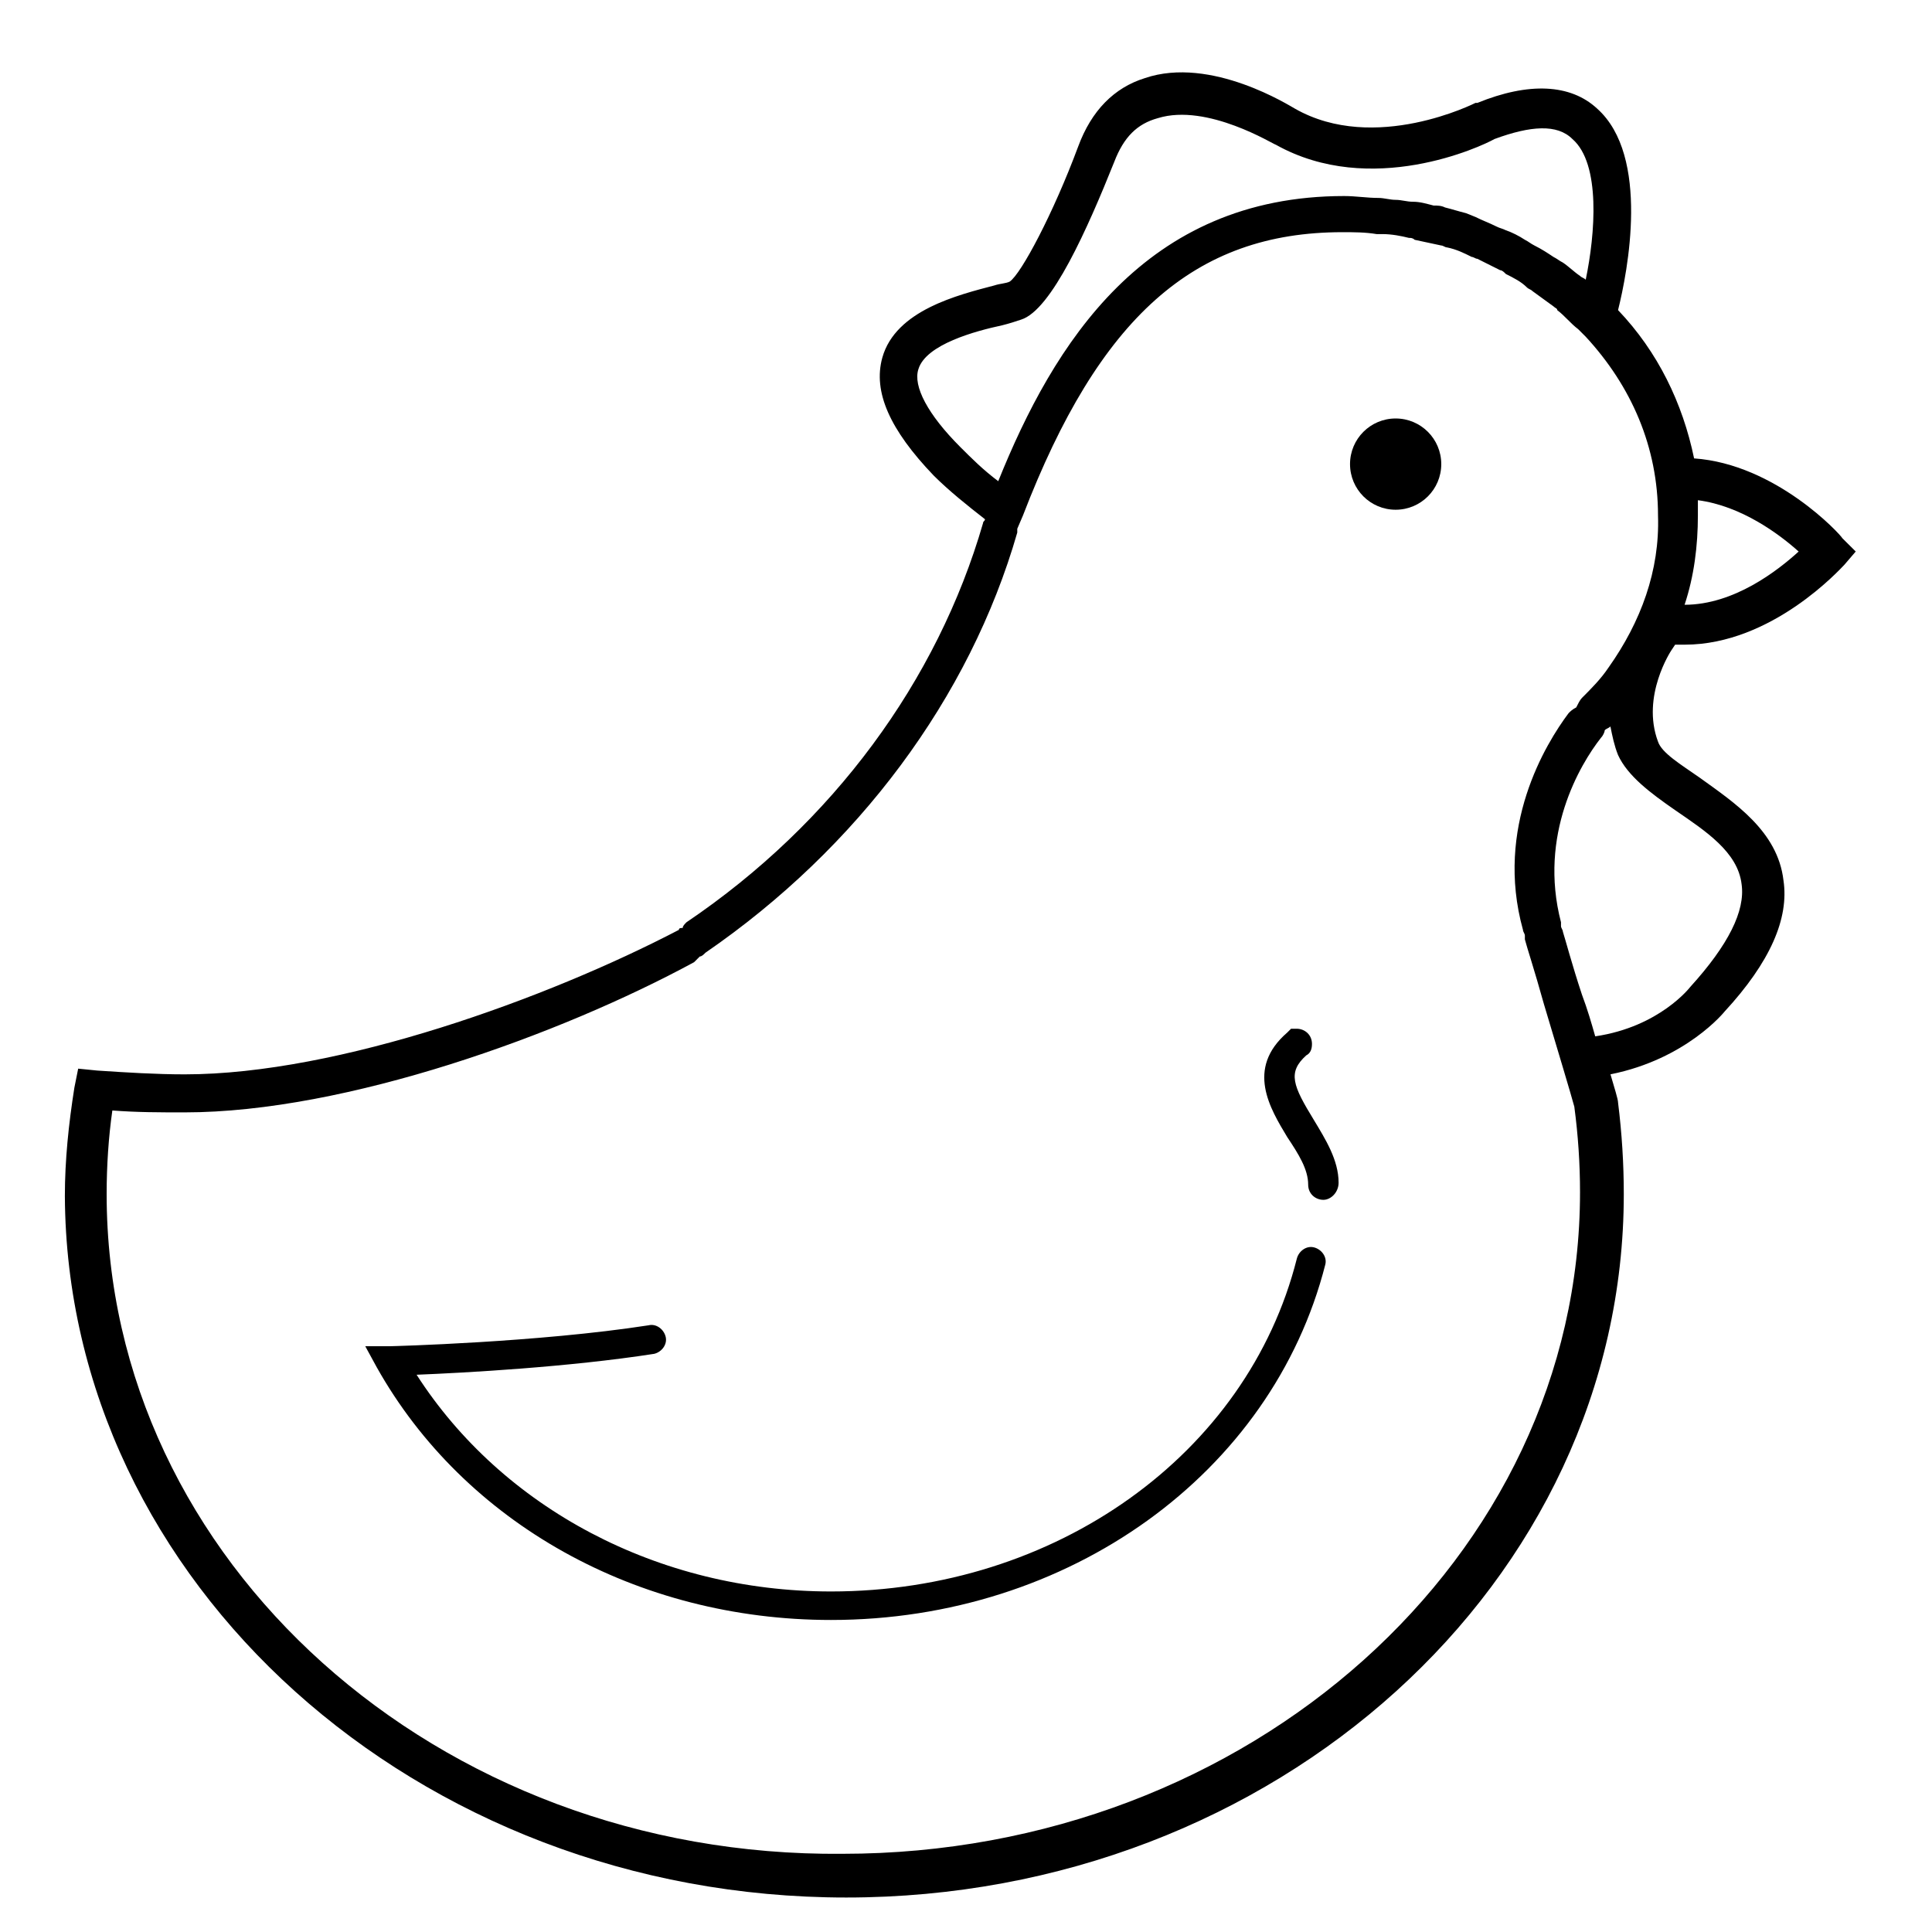
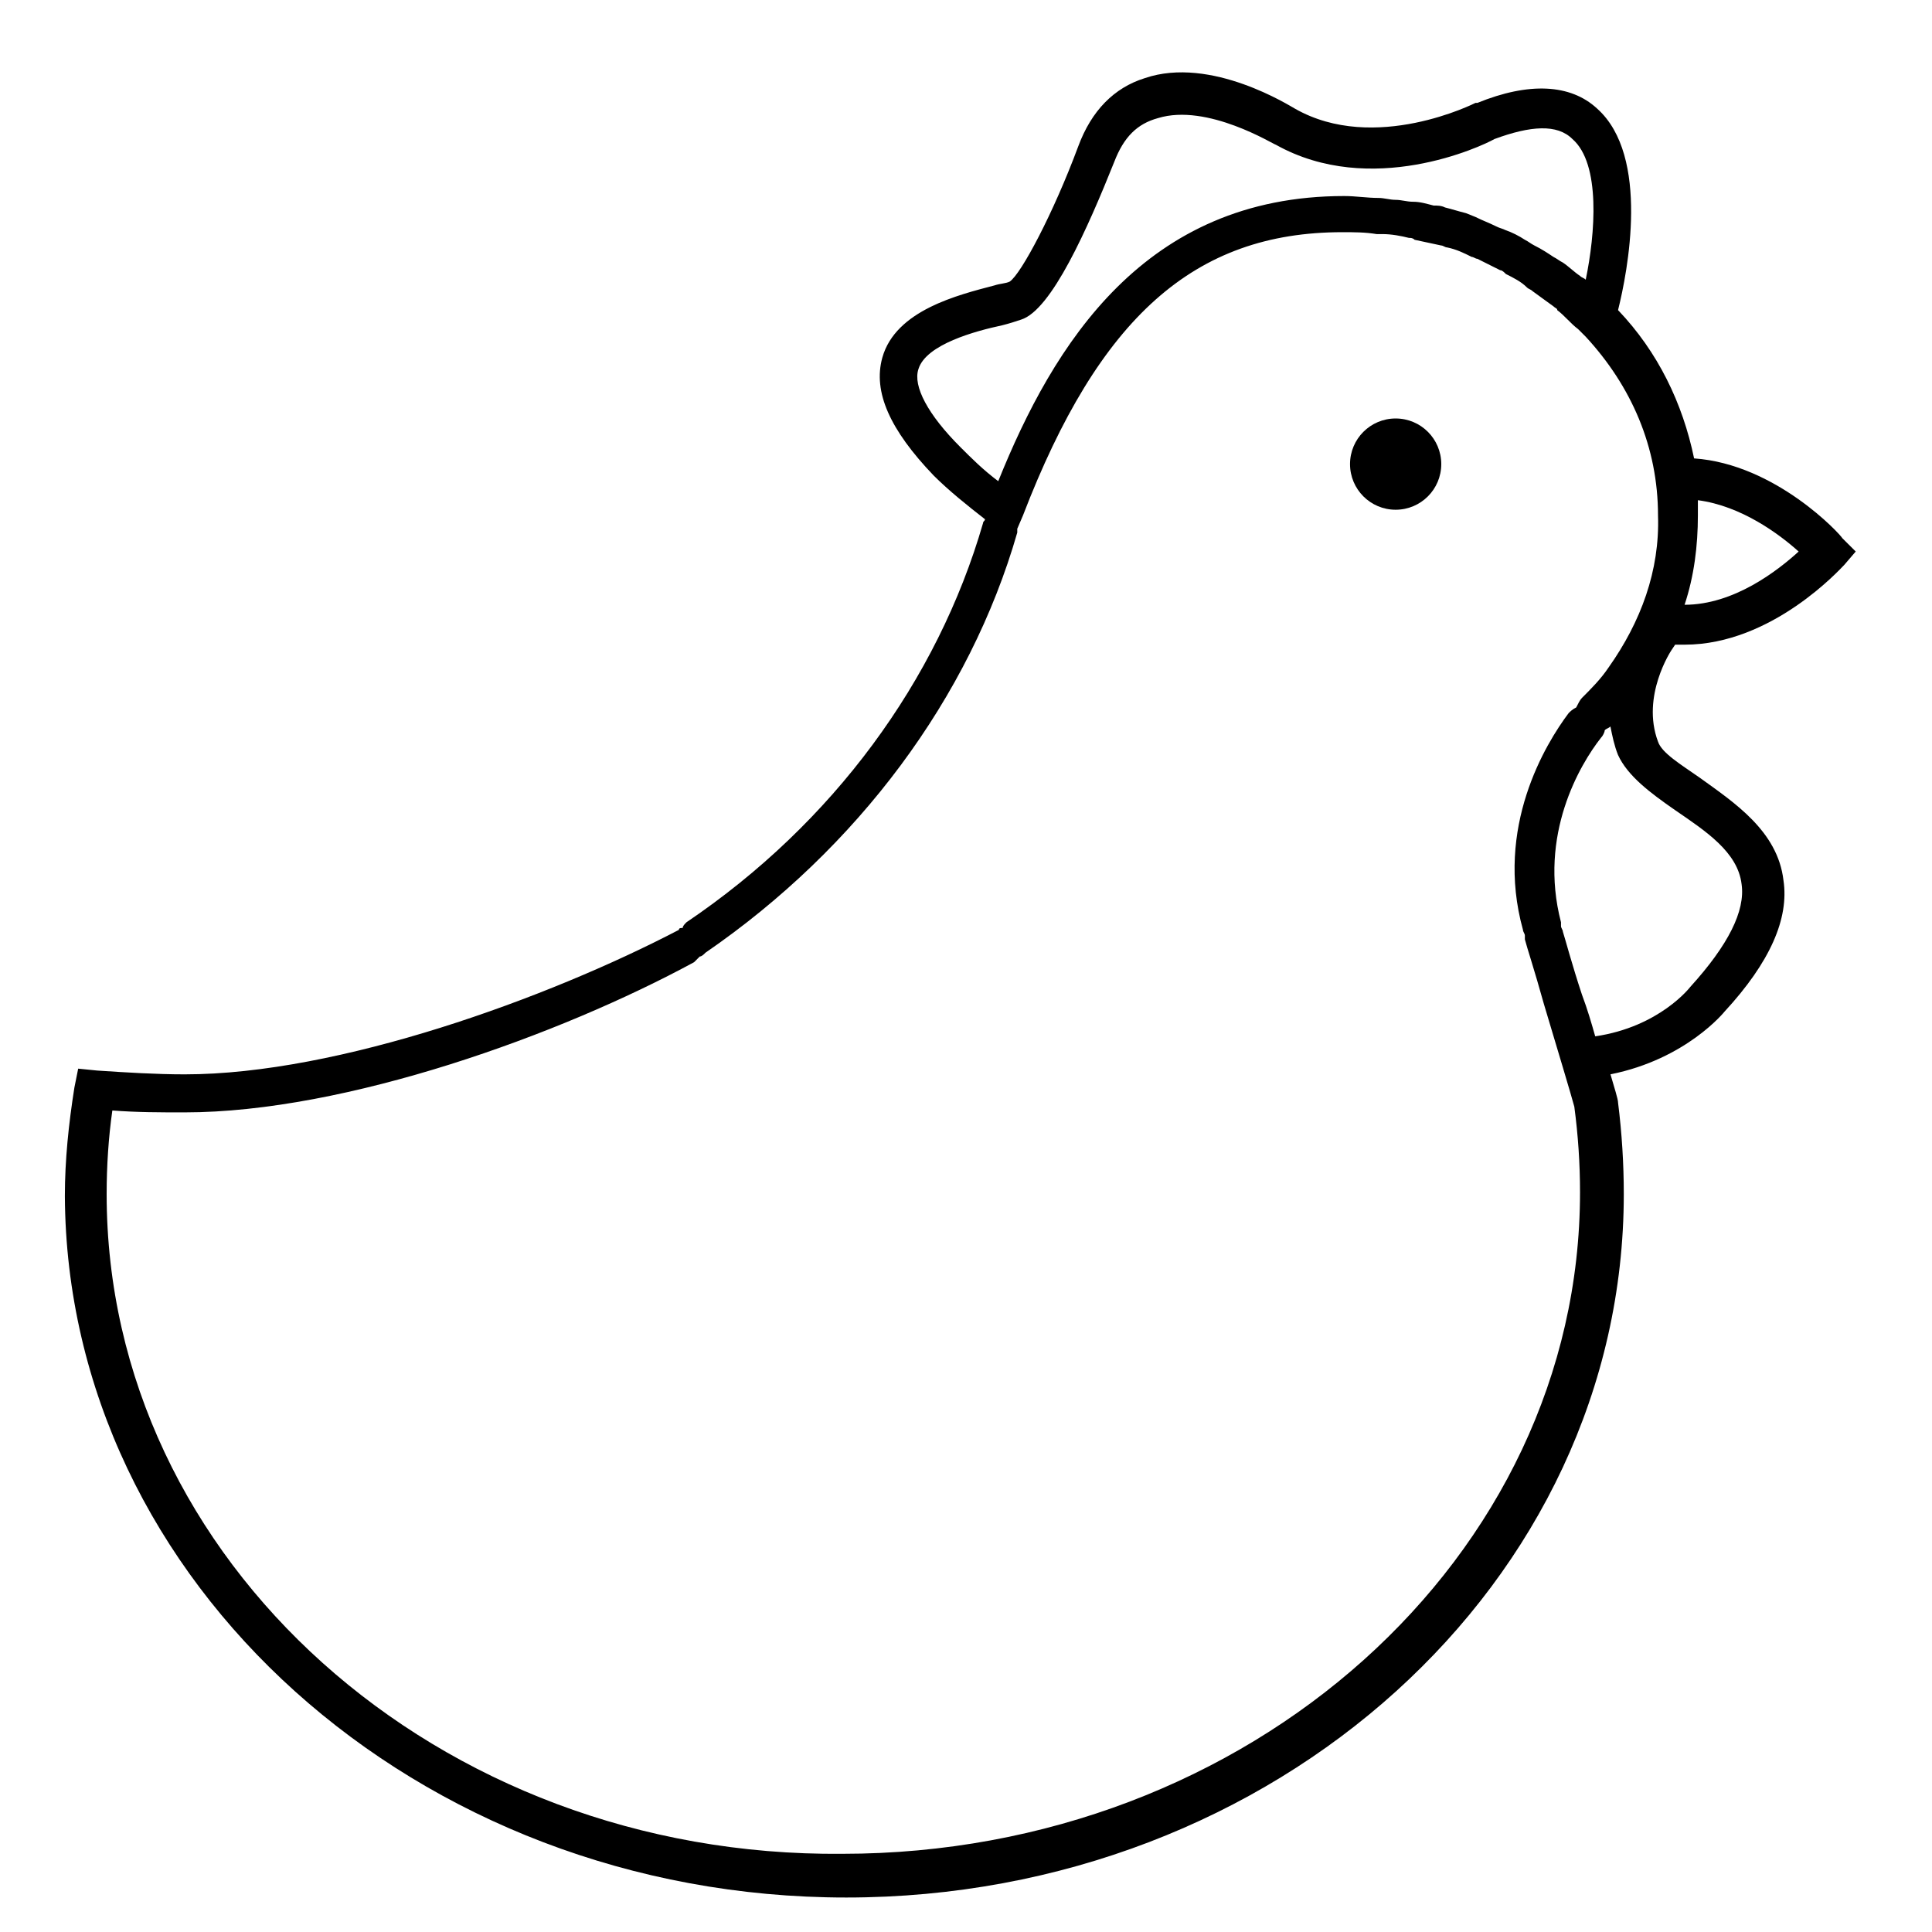
<svg xmlns="http://www.w3.org/2000/svg" fill="#000000" width="800px" height="800px" version="1.1" viewBox="144 144 512 512">
  <g>
-     <path d="m364.23 573.31c-51.387 0-97.234-25.695-120.41-67.008l-3.023-5.539h6.551c0.504 0 39.297-1.008 68.52-5.543 2.016-0.504 4.031 1.008 4.535 3.023 0.504 2.016-1.008 4.031-3.023 4.535-22.672 3.527-50.383 5.039-62.977 5.543 22.672 35.266 63.984 57.434 109.83 57.434 59.449 0 110.34-36.273 123.43-88.168 0.504-2.016 2.519-3.527 4.535-3.023s3.527 2.519 3.023 4.535c-14.109 55.418-68.02 94.211-131 94.211z" />
-     <path d="m494.71 461.97c-2.016 0-4.031-1.512-4.031-4.031 0-4.031-2.519-8.062-5.543-12.594-4.535-7.559-11.082-18.137 0-27.711l1.008-1.008h1.512c2.016 0 4.031 1.512 4.031 4.031 0 1.512-0.504 2.519-1.512 3.023-5.039 4.535-3.527 8.062 2.016 17.129 3.023 5.039 6.551 10.578 6.551 16.625 0 2.519-2.016 4.535-4.031 4.535z" />
    <path d="m632.25 286.64c-0.504-1.008-17.633-19.648-39.297-21.16-3.023-14.609-9.574-28.215-20.152-39.297 2.519-10.078 8.566-40.809-5.543-53.402-7.055-6.551-18.137-7.055-31.738-1.512h-0.504s-26.703 13.602-47.863 1.512c-1.008-0.504-22.168-14.105-39.801-8.062-8.062 2.519-14.105 8.566-17.633 18.137-6.551 17.633-15.113 33.754-18.137 35.77-1.008 0.504-2.519 0.504-4.031 1.008-9.574 2.519-26.199 6.551-29.727 19.145-2.519 9.07 2.016 19.145 13.602 31.234 4.031 4.031 9.07 8.062 13.602 11.586 0 0.504-0.504 0.504-0.504 1.008-12.09 41.816-39.801 79.602-78.594 105.8-0.504 0.504-1.008 1.008-1.008 1.512-0.504 0-1.008 0-1.008 0.504-34.758 18.141-90.176 38.293-130.98 38.293-7.559 0-15.617-0.504-23.176-1.008l-5.039-0.504-1.008 5.039c-1.512 9.574-2.519 19.145-2.519 28.719 0.504 102.27 93.207 185.9 207.07 185.9 113.86 0 206.06-83.629 206.06-186.41 0-8.062-0.504-16.121-1.512-24.184 0-1.008-1.008-4.031-2.016-7.559 20.152-4.031 30.23-16.625 30.23-16.625 12.09-13.098 17.129-24.688 15.617-34.762-1.512-13.098-13.098-20.656-22.168-27.207-5.039-3.527-10.078-6.551-11.082-9.574-4.535-12.09 3.527-24.184 3.527-24.184l1.008-1.512h2.519c23.176 0 41.312-20.152 42.32-21.16l3.023-3.527zm-233.77-24.184c-8.566-8.566-12.594-16.121-11.082-20.656 2.016-6.551 15.113-10.078 22.168-11.586 2.016-0.504 3.527-1.008 5.039-1.512 8.062-2.519 17.633-24.184 24.688-41.816 2.519-6.551 6.047-10.078 11.586-11.586 13.098-4.031 30.73 7.055 31.234 7.055 25.191 14.105 54.41 0.504 57.938-1.512 9.574-3.527 16.625-4.031 20.656 0 7.559 6.551 6.047 25.191 3.527 37.281-0.504-0.504-1.008-0.504-1.512-1.008-1.512-1.008-3.023-2.519-4.535-3.527-1.008-0.504-1.512-1.008-2.519-1.512-1.512-1.008-3.023-2.016-5.039-3.023-1.008-0.504-1.512-1.008-2.519-1.512-1.512-1.008-3.527-2.016-5.039-2.519-1.008-0.504-1.512-0.504-2.519-1.008-2.016-1.008-3.527-1.512-5.543-2.519l-2.519-1.008c-2.016-0.504-3.527-1.008-5.543-1.512-1.008-0.504-2.016-0.504-3.023-0.504-2.016-0.504-3.527-1.008-5.543-1.008-1.512 0-3.023-0.504-4.535-0.504-1.512 0-3.023-0.504-4.535-0.504-3.023 0-6.047-0.504-9.07-0.504-52.898 0-77.082 39.297-91.691 75.57-4.023-3.019-7.043-6.043-10.066-9.066zm189.43 96.23c8.062 5.543 16.625 11.082 17.633 19.648 1.008 7.055-3.527 16.121-13.602 27.207 0 0-8.062 10.578-25.191 13.098-1.008-3.527-2.016-7.055-3.527-11.082-2.519-7.559-4.535-15.113-5.039-16.625 0-0.504-0.504-1.008-0.504-1.512v-1.008c-6.047-23.176 5.039-41.816 10.578-48.871 0.504-0.504 1.008-1.512 1.008-2.016 0.504-0.504 1.008-0.504 1.512-1.008 0.504 2.519 1.008 5.039 2.016 7.559 2.523 5.539 8.57 10.074 15.117 14.609zm-17.633-37.785c-2.016 3.023-4.535 5.543-7.055 8.062-0.504 0.504-1.008 1.512-1.512 2.519-1.008 0.504-1.512 1.008-2.016 1.512-6.047 8.062-19.648 30.23-12.09 57.434 0 0.504 0.504 1.008 0.504 1.512v1.008c0.504 2.016 2.519 8.062 5.039 17.129 3.023 10.078 7.559 25.191 8.062 27.207 1.008 7.559 1.512 15.113 1.512 22.672 0 96.73-87.664 175.32-195.48 175.32-107.31 1.004-194.98-77.59-194.98-174.82 0-7.559 0.504-15.113 1.512-22.168 6.551 0.504 12.594 0.504 19.145 0.504 42.824 0 99.754-20.656 135.02-39.801 0.504-0.504 1.008-1.008 1.512-1.512 0.504 0 1.008-0.504 1.512-1.008 40.305-27.711 70.031-67.512 82.625-111.34v-1.008l1.512-3.527c20.152-52.395 45.344-75.066 84.641-75.066 3.023 0 6.047 0 9.07 0.504h1.512c2.519 0 5.039 0.504 7.055 1.008 0.504 0 1.008 0 1.512 0.504 2.519 0.504 4.535 1.008 7.055 1.512 0.504 0 1.008 0.504 1.512 0.504 2.519 0.504 4.535 1.512 6.551 2.519 0.504 0 1.008 0.504 1.512 0.504 2.016 1.008 4.031 2.016 6.047 3.023 0.504 0 1.008 0.504 1.512 1.008 2.016 1.008 4.031 2.016 5.543 3.527 0.504 0.504 1.008 0.504 1.512 1.008 2.016 1.512 3.527 2.519 5.543 4.031 0.504 0.504 1.008 0.504 1.008 1.008 2.016 1.512 3.527 3.527 5.543 5.039l2.016 2.016c12.09 13.098 19.145 29.223 19.145 47.359 0.492 14.605-4.547 28.207-13.113 40.301zm20.152-16.629c2.519-7.559 3.527-15.617 3.527-23.68v-4.031c11.586 1.512 21.664 9.07 26.703 13.602-5.543 5.043-17.129 14.109-30.23 14.109z" />
    <path d="m525.95 266.99c0 6.68-5.41 12.094-12.09 12.094s-12.09-5.414-12.09-12.094c0-6.676 5.41-12.09 12.09-12.09s12.09 5.414 12.09 12.09" />
  </g>
</svg>